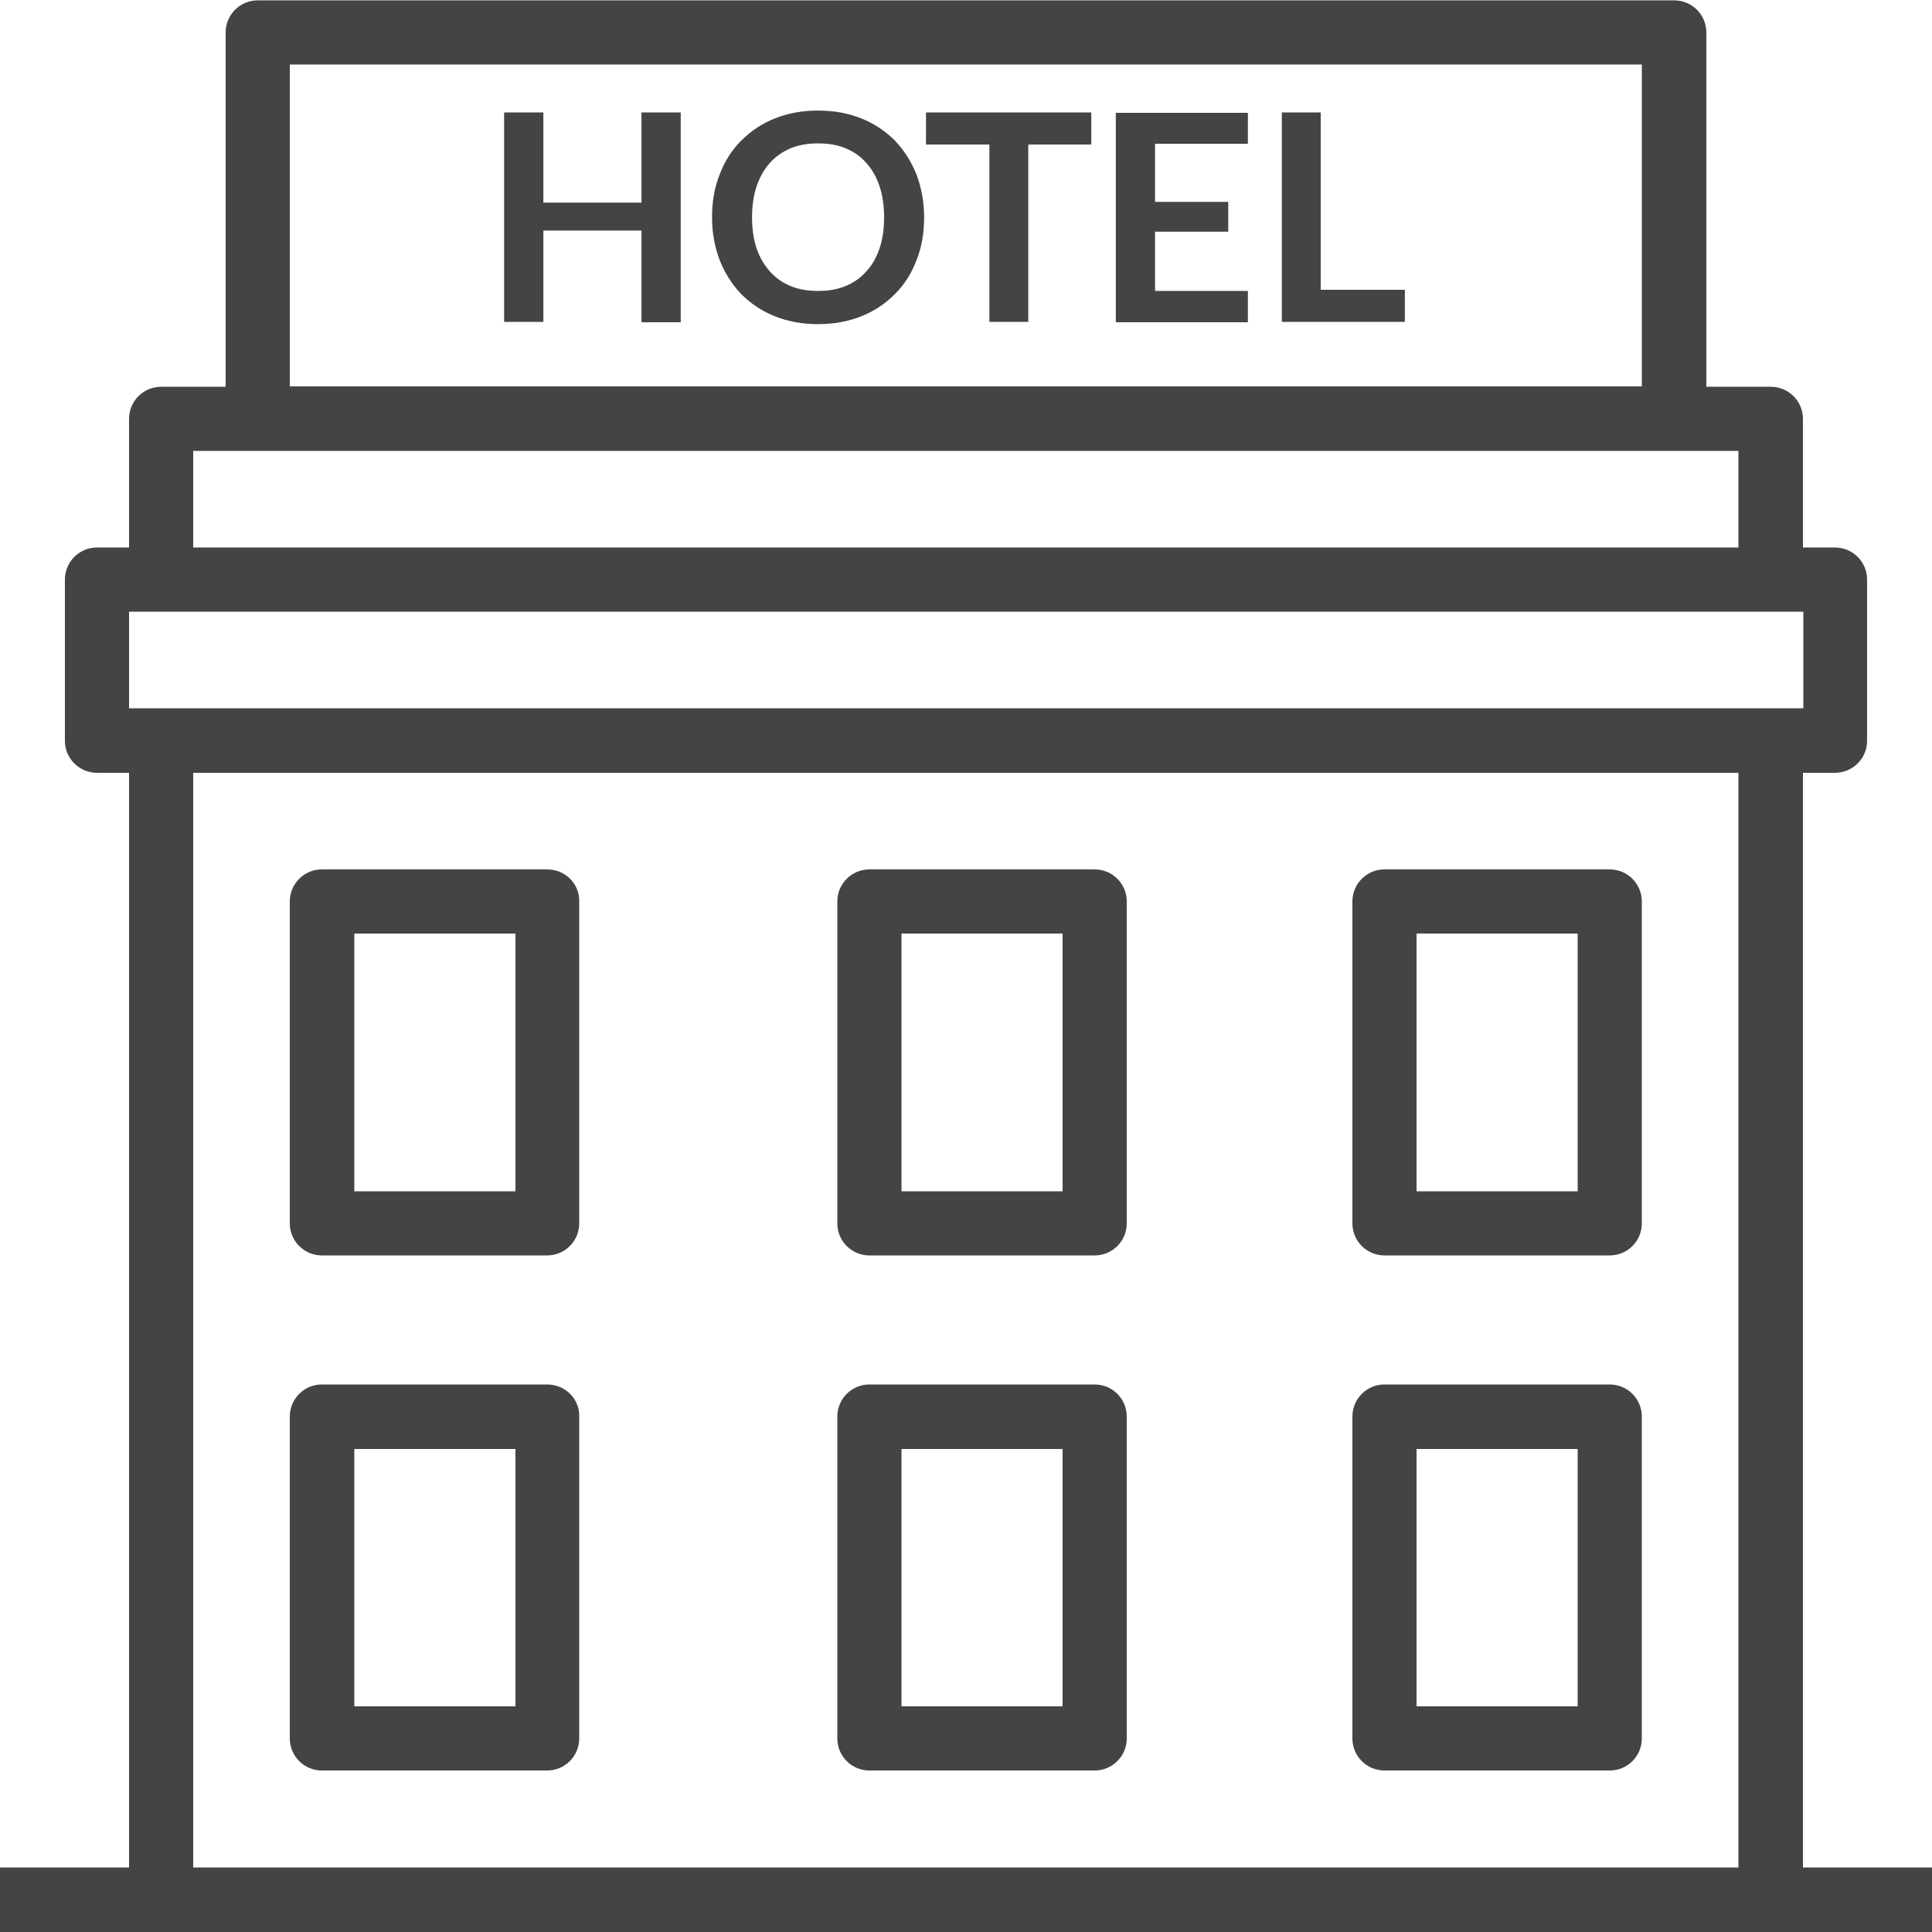
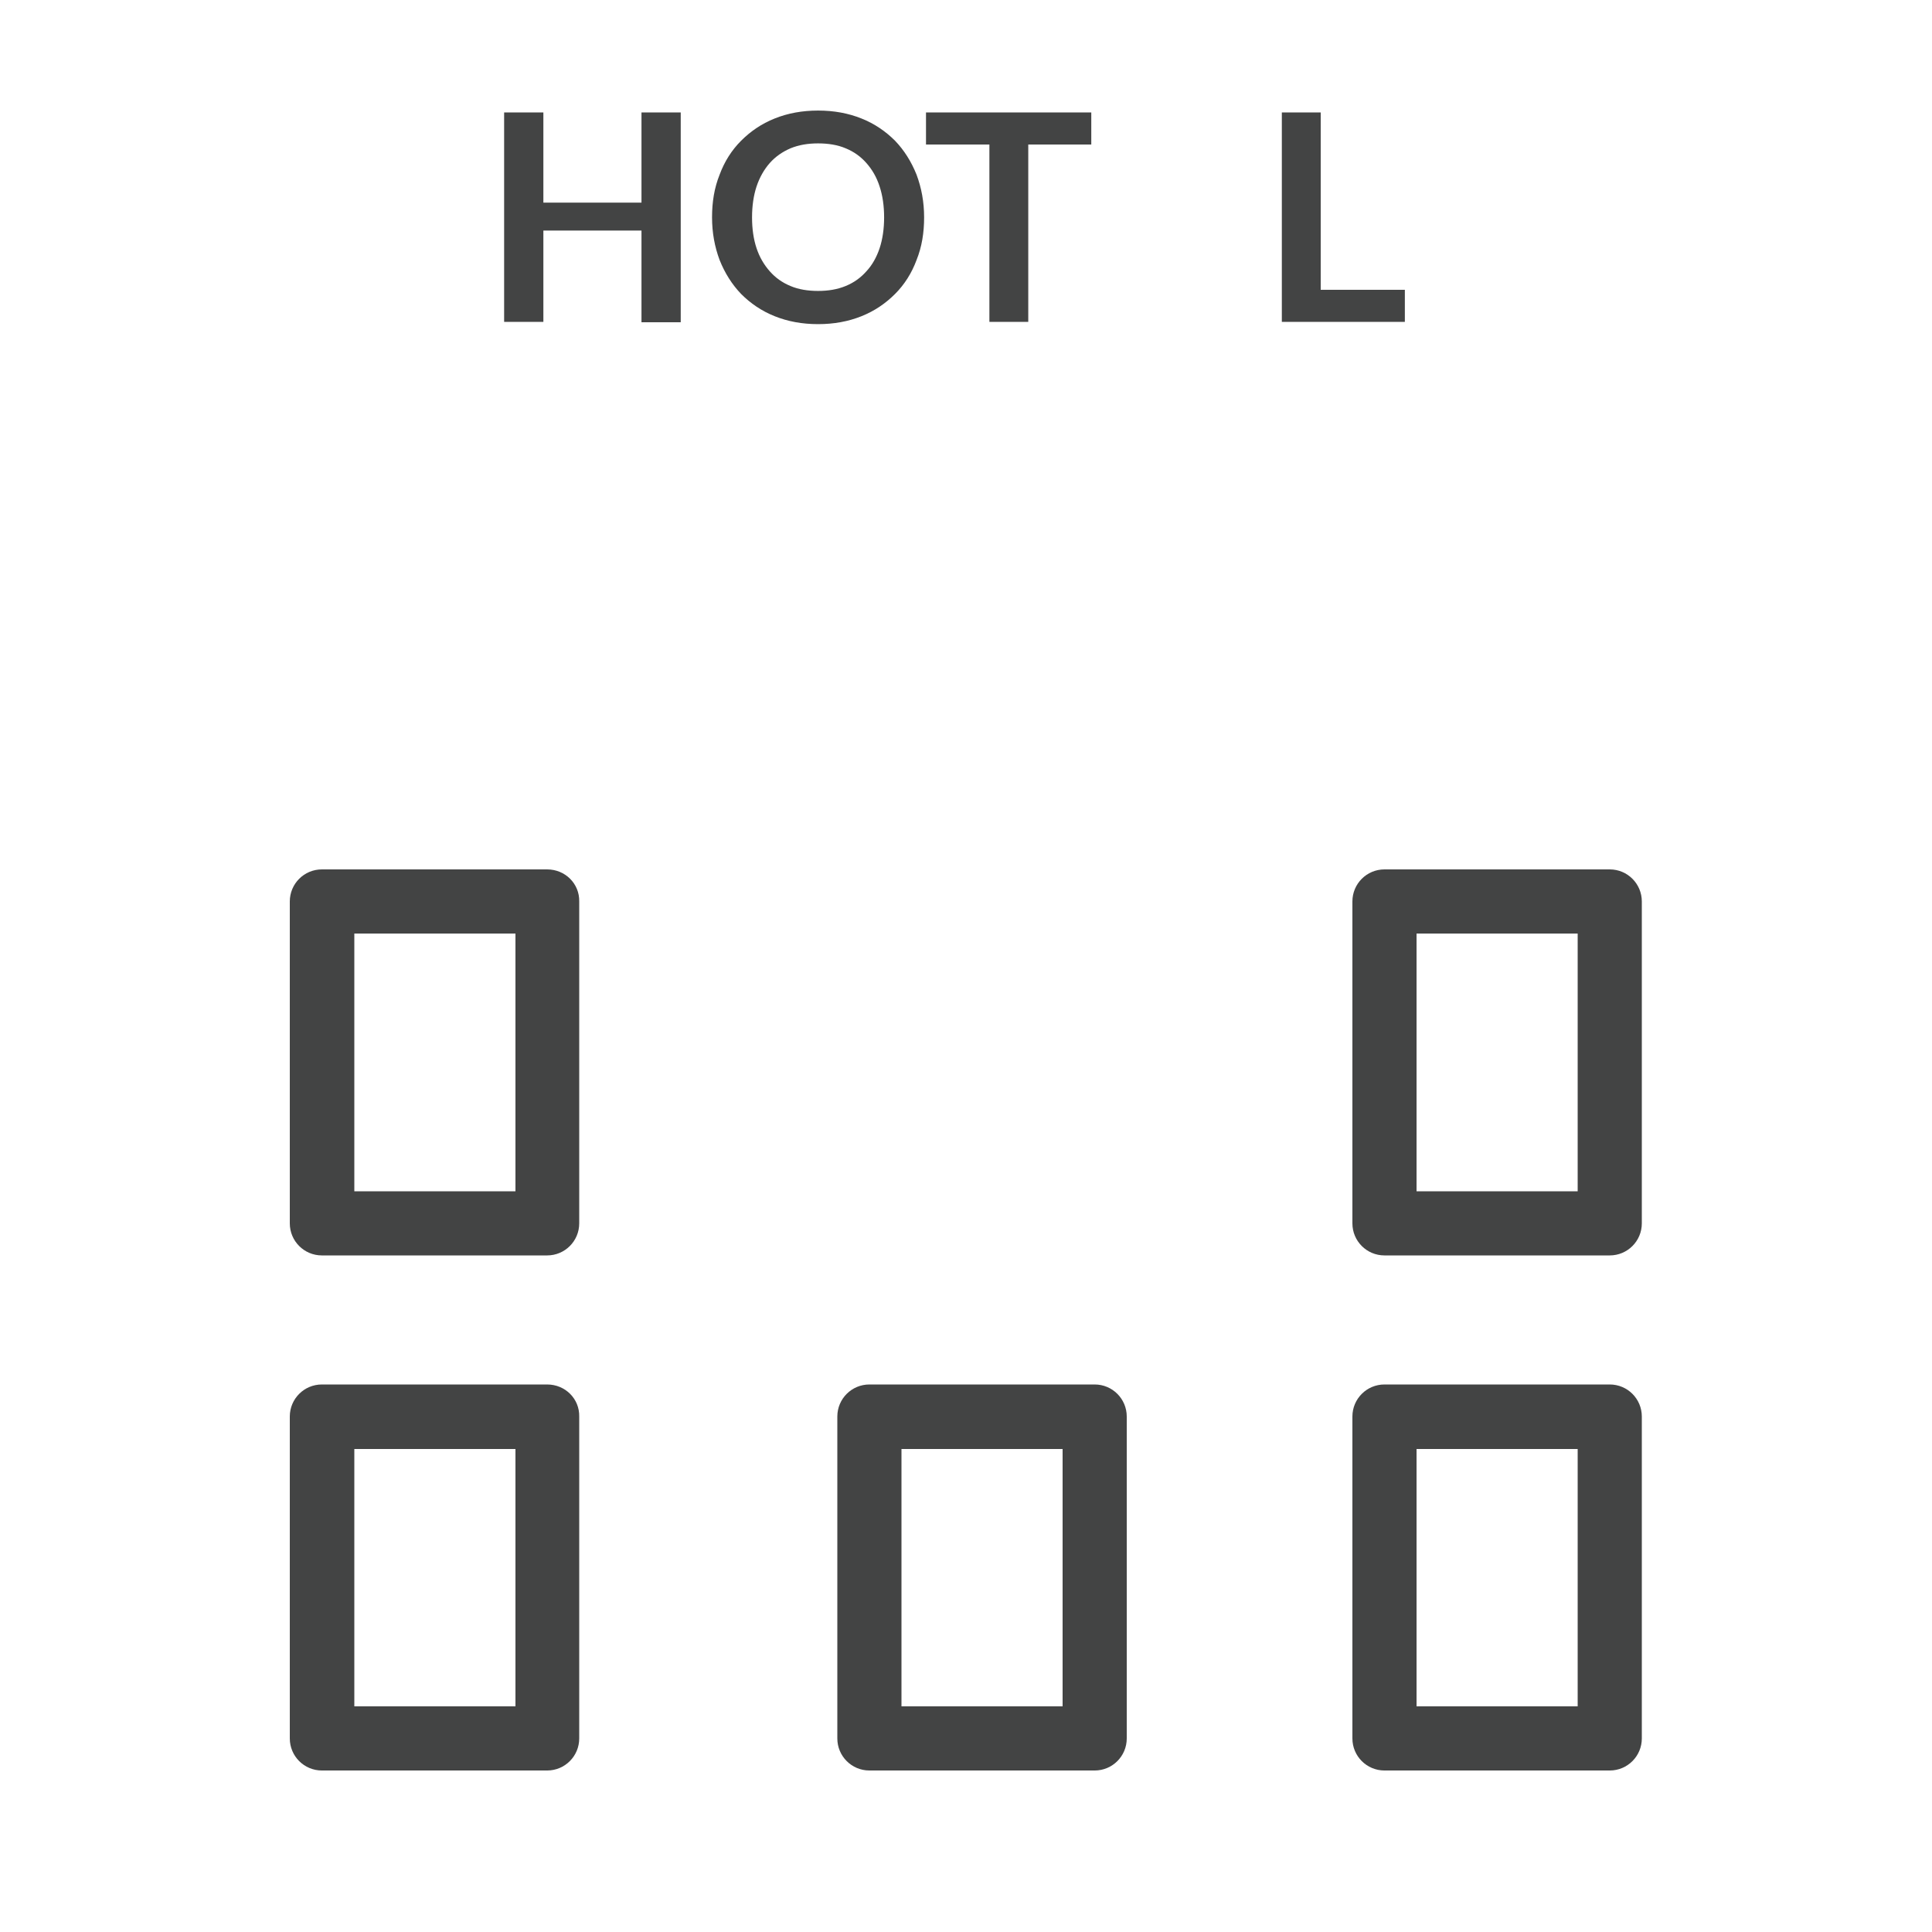
<svg xmlns="http://www.w3.org/2000/svg" version="1.1" id="Layer_1" x="0px" y="0px" width="512px" height="512px" viewBox="0 0 512 512" style="enable-background:new 0 0 512 512;" xml:space="preserve">
  <style type="text/css">
	.st0{fill:#434444;}
</style>
  <g>
    <g>
      <path class="st0" d="M145,230.4H85.3c-4.7,0-8.5,3.8-8.5,8.5v85.3c0,4.7,3.8,8.5,8.5,8.5H145c4.7,0,8.5-3.8,8.5-8.5v-85.3    C153.6,234.2,149.8,230.4,145,230.4L145,230.4z M136.5,315.7H93.9v-68.3h42.7V315.7z M136.5,315.7" />
-       <path class="st0" d="M290.1,230.4h-59.7c-4.7,0-8.5,3.8-8.5,8.5v85.3c0,4.7,3.8,8.5,8.5,8.5h59.7c4.7,0,8.5-3.8,8.5-8.5v-85.3    C298.6,234.2,294.8,230.4,290.1,230.4L290.1,230.4z M281.6,315.7h-42.7v-68.3h42.7V315.7z M281.6,315.7" />
      <path class="st0" d="M290.1,366.9h-59.7c-4.7,0-8.5,3.8-8.5,8.5v85.3c0,4.7,3.8,8.5,8.5,8.5h59.7c4.7,0,8.5-3.8,8.5-8.5v-85.3    C298.6,370.7,294.8,366.9,290.1,366.9L290.1,366.9z M281.6,452.2h-42.7V384h42.7V452.2z M281.6,452.2" />
      <path class="st0" d="M426.6,230.4h-59.7c-4.7,0-8.5,3.8-8.5,8.5v85.3c0,4.7,3.8,8.5,8.5,8.5h59.7c4.7,0,8.5-3.8,8.5-8.5v-85.3    C435.1,234.2,431.3,230.4,426.6,230.4L426.6,230.4z M418.1,315.7h-42.7v-68.3h42.7V315.7z M418.1,315.7" />
      <path class="st0" d="M145,366.9H85.3c-4.7,0-8.5,3.8-8.5,8.5v85.3c0,4.7,3.8,8.5,8.5,8.5H145c4.7,0,8.5-3.8,8.5-8.5v-85.3    C153.6,370.7,149.8,366.9,145,366.9L145,366.9z M136.5,452.2H93.9V384h42.7V452.2z M136.5,452.2" />
      <path class="st0" d="M426.6,366.9h-59.7c-4.7,0-8.5,3.8-8.5,8.5v85.3c0,4.7,3.8,8.5,8.5,8.5h59.7c4.7,0,8.5-3.8,8.5-8.5v-85.3    C435.1,370.7,431.3,366.9,426.6,366.9L426.6,366.9z M418.1,452.2h-42.7V384h42.7V452.2z M418.1,452.2" />
-       <path class="st0" d="M477.8,494.9V204.8h8.5c4.7,0,8.5-3.8,8.5-8.5v-42.7c0-4.7-3.8-8.5-8.5-8.5h-8.5V111c0-4.7-3.8-8.5-8.5-8.5    h-17.1V8.6c0-4.7-3.8-8.5-8.5-8.5H68.3c-4.7,0-8.5,3.8-8.5,8.5v93.9H42.7c-4.7,0-8.5,3.8-8.5,8.5v34.1h-8.5    c-4.7,0-8.5,3.8-8.5,8.5v42.7c0,4.7,3.8,8.5,8.5,8.5h8.5v290.1H0V512h512v-17.1L477.8,494.9L477.8,494.9z M76.8,17.1h358.3v85.3    H76.8V17.1z M51.2,119.5h409.5v25.6H51.2V119.5z M460.7,494.9H51.2V204.8h409.5V494.9z M42.7,187.7h-8.5v-25.6h443.7v25.6H42.7z     M42.7,187.7" />
      <path class="st0" d="M242.9,46.3c-1.4-3.5-3.3-6.5-5.7-9c-2.5-2.5-5.4-4.5-8.9-5.9c-3.5-1.4-7.3-2.1-11.5-2.1    c-4.2,0-8,0.7-11.5,2.1c-3.5,1.4-6.4,3.4-8.9,5.9c-2.5,2.5-4.4,5.5-5.7,9c-1.4,3.5-2,7.2-2,11.3c0,4.1,0.7,7.8,2,11.3    c1.4,3.5,3.3,6.5,5.7,9c2.5,2.5,5.4,4.5,8.9,5.9c3.5,1.4,7.3,2.1,11.5,2.1c4.2,0,8-0.7,11.5-2.1c3.5-1.4,6.4-3.4,8.9-5.9    c2.5-2.5,4.4-5.5,5.7-9c1.4-3.5,2-7.2,2-11.3C244.9,53.5,244.2,49.8,242.9,46.3L242.9,46.3z M233.1,65.8c-0.8,2.4-2,4.5-3.5,6.1    c-1.5,1.7-3.3,3-5.5,3.9c-2.2,0.9-4.6,1.3-7.3,1.3c-2.7,0-5.2-0.4-7.3-1.3c-2.2-0.9-4-2.2-5.5-3.9c-1.5-1.7-2.7-3.7-3.5-6.1    c-0.8-2.4-1.2-5.1-1.2-8.2c0-3,0.4-5.8,1.2-8.2c0.8-2.4,2-4.5,3.5-6.2c1.5-1.7,3.4-3,5.5-3.9c2.2-0.9,4.6-1.3,7.3-1.3    c2.7,0,5.2,0.4,7.3,1.3c2.2,0.9,4,2.2,5.5,3.9c1.5,1.7,2.7,3.7,3.5,6.2c0.8,2.4,1.2,5.2,1.2,8.2C234.3,60.6,233.9,63.4,233.1,65.8    L233.1,65.8z M233.1,65.8" />
      <path class="st0" d="M170,29.8v23.9h-26V29.8h-10.4v55.5H144V61.1h26v24.3h10.4V29.8H170z M170,29.8" />
      <path class="st0" d="M350,76.8v-47h-10.3v55.5h32.6v-8.5H350z M350,76.8" />
      <path class="st0" d="M245.4,29.8v8.5h16.8v47h10.3v-47h16.7v-8.5H245.4z M245.4,29.8" />
-       <path class="st0" d="M330.7,38.1v-8.2h-35v55.5h35v-8.3h-24.6V61.4h19.4v-7.9h-19.4V38.1H330.7z M330.7,38.1" />
    </g>
  </g>
</svg>